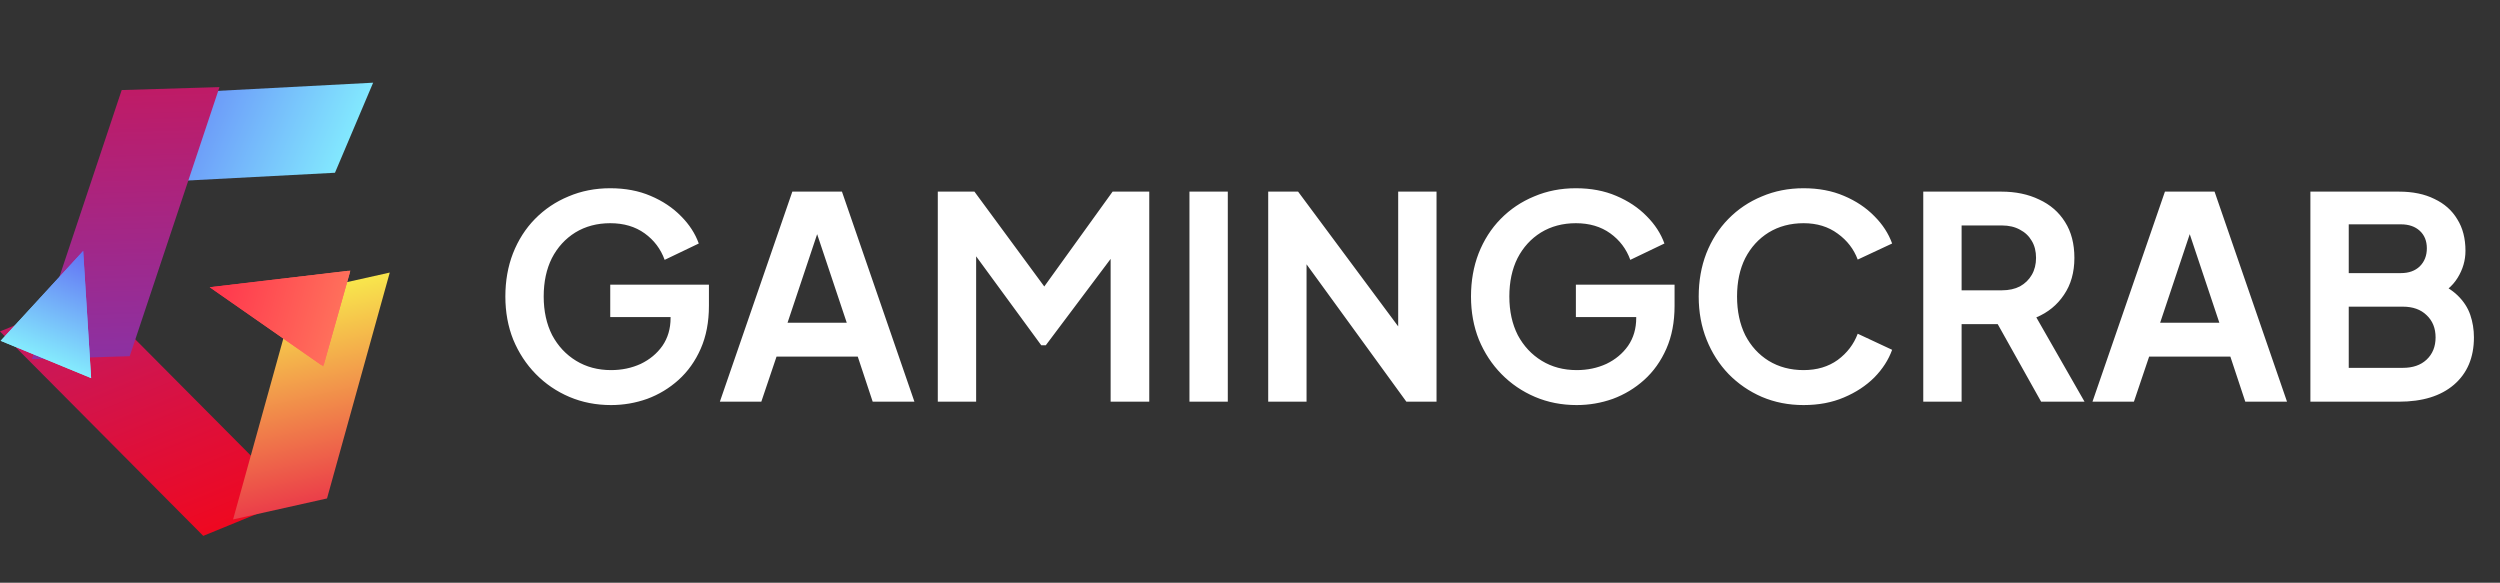
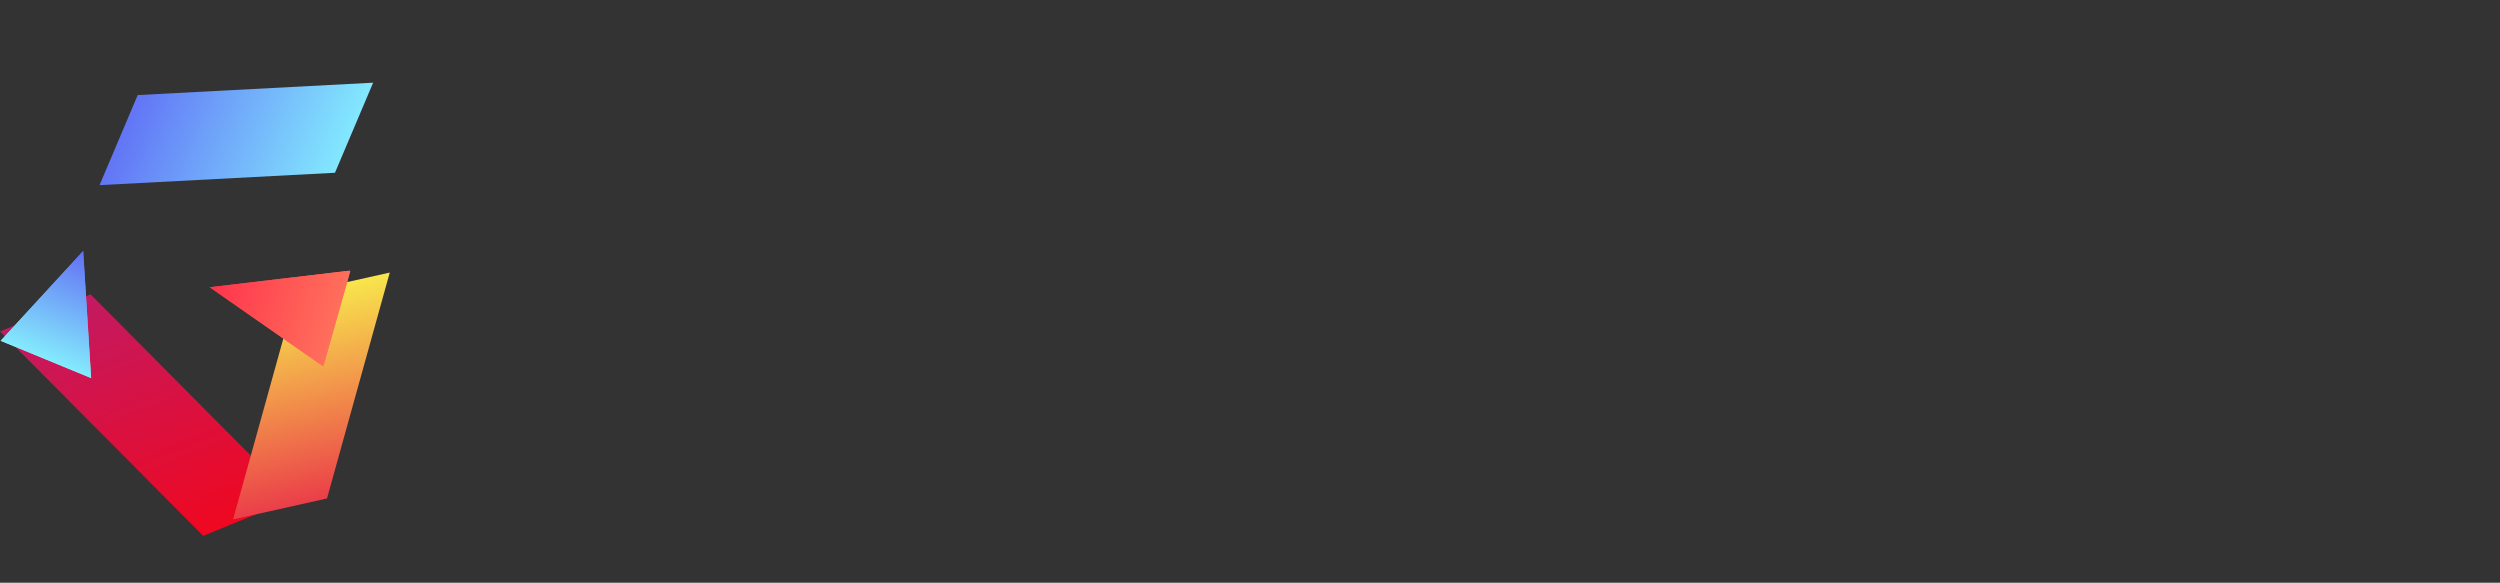
<svg xmlns="http://www.w3.org/2000/svg" width="266" height="62" viewBox="0 0 266 62" fill="none">
  <rect x="0" y="0" width="266" height="62" fill="#333333" stroke="none" />
  <g clip-path="url(#clip0_547_4876)">
    <path d="M14.653 10.115L10.592 19.698L35.641 18.381L39.702 8.798L14.653 10.115Z" fill="url(#paint0_linear_547_4876)" />
    <path d="M9.63 31.315L0 35.263L21.626 57.017L31.256 53.069L9.63 31.315Z" fill="url(#paint1_linear_547_4876)" />
-     <path d="M13.803 37.9L3.4 38.214L12.949 9.581L23.352 9.267L13.803 37.9Z" fill="url(#paint2_linear_547_4876)" />
    <path fill-rule="evenodd" clip-rule="evenodd" d="M8.849 26.705L0.071 36.261L9.694 40.227L8.849 26.705Z" fill="url(#paint3_linear_547_4876)" />
-     <path fill-rule="evenodd" clip-rule="evenodd" d="M0.071 36.261L9.694 40.227L8.849 26.705L0.071 36.261Z" fill="url(#paint4_linear_547_4876)" />
+     <path fill-rule="evenodd" clip-rule="evenodd" d="M0.071 36.261L9.694 40.227L8.849 26.705Z" fill="url(#paint4_linear_547_4876)" />
    <path d="M31.476 31.234L41.471 29L34.794 53.035L24.799 55.269L31.476 31.234Z" fill="url(#paint5_linear_547_4876)" />
    <path fill-rule="evenodd" clip-rule="evenodd" d="M22.312 30.56L34.179 38.835L34.451 38.803L37.282 28.788L37.01 28.82L22.312 30.56Z" fill="url(#paint6_linear_547_4876)" />
    <path fill-rule="evenodd" clip-rule="evenodd" d="M37.23 28.973L37.01 28.82L22.312 30.56L34.179 38.835L34.398 38.988L37.23 28.973Z" fill="url(#paint7_linear_547_4876)" />
-     <path d="M65.019 43.099C63.419 43.099 61.94 42.809 60.58 42.229C59.219 41.649 58.029 40.839 57.01 39.799C55.989 38.759 55.19 37.539 54.609 36.139C54.05 34.739 53.77 33.209 53.77 31.549C53.77 29.889 54.039 28.359 54.58 26.959C55.139 25.539 55.919 24.319 56.919 23.299C57.94 22.259 59.13 21.459 60.489 20.899C61.849 20.319 63.33 20.029 64.93 20.029C66.529 20.029 67.96 20.299 69.219 20.839C70.499 21.379 71.579 22.099 72.46 22.999C73.34 23.879 73.969 24.849 74.35 25.909L70.719 27.649C70.299 26.489 69.59 25.549 68.59 24.829C67.59 24.109 66.37 23.749 64.93 23.749C63.529 23.749 62.289 24.079 61.209 24.739C60.15 25.399 59.319 26.309 58.719 27.469C58.139 28.629 57.849 29.989 57.849 31.549C57.849 33.109 58.15 34.479 58.749 35.659C59.37 36.819 60.219 37.729 61.3 38.389C62.38 39.049 63.62 39.379 65.019 39.379C66.159 39.379 67.21 39.159 68.169 38.719C69.129 38.259 69.9 37.619 70.48 36.799C71.059 35.959 71.35 34.969 71.35 33.829V32.119L73.21 33.739H64.93V30.289H75.43V32.539C75.43 34.259 75.139 35.779 74.559 37.099C73.98 38.419 73.189 39.529 72.189 40.429C71.21 41.309 70.1 41.979 68.859 42.439C67.62 42.879 66.34 43.099 65.019 43.099ZM76.594 42.739L84.304 20.389H89.584L97.294 42.739H92.854L91.264 37.939H82.624L81.004 42.739H76.594ZM83.794 34.339H90.094L86.374 23.209H87.514L83.794 34.339ZM99.781 42.739V20.389H103.681L112.051 31.759H110.191L118.381 20.389H122.281V42.739H118.171V25.039L119.761 25.429L111.271 36.739H110.791L102.511 25.429L103.861 25.039V42.739H99.781ZM126.558 42.739V20.389H130.638V42.739H126.558ZM134.937 42.739V20.389H138.117L150.417 36.949L148.767 37.279V20.389H152.847V42.739H149.637L137.517 26.059L139.017 25.729V42.739H134.937ZM167.764 43.099C166.164 43.099 164.684 42.809 163.324 42.229C161.964 41.649 160.774 40.839 159.754 39.799C158.734 38.759 157.934 37.539 157.354 36.139C156.794 34.739 156.514 33.209 156.514 31.549C156.514 29.889 156.784 28.359 157.324 26.959C157.884 25.539 158.664 24.319 159.664 23.299C160.684 22.259 161.874 21.459 163.234 20.899C164.594 20.319 166.074 20.029 167.674 20.029C169.274 20.029 170.704 20.299 171.964 20.839C173.244 21.379 174.324 22.099 175.204 22.999C176.084 23.879 176.714 24.849 177.094 25.909L173.464 27.649C173.044 26.489 172.334 25.549 171.334 24.829C170.334 24.109 169.114 23.749 167.674 23.749C166.274 23.749 165.034 24.079 163.954 24.739C162.894 25.399 162.064 26.309 161.464 27.469C160.884 28.629 160.594 29.989 160.594 31.549C160.594 33.109 160.894 34.479 161.494 35.659C162.114 36.819 162.964 37.729 164.044 38.389C165.124 39.049 166.364 39.379 167.764 39.379C168.904 39.379 169.954 39.159 170.914 38.719C171.874 38.259 172.644 37.619 173.224 36.799C173.804 35.959 174.094 34.969 174.094 33.829V32.119L175.954 33.739H167.674V30.289H178.174V32.539C178.174 34.259 177.884 35.779 177.304 37.099C176.724 38.419 175.934 39.529 174.934 40.429C173.954 41.309 172.844 41.979 171.604 42.439C170.364 42.879 169.084 43.099 167.764 43.099ZM191.902 43.099C190.302 43.099 188.822 42.809 187.462 42.229C186.122 41.649 184.942 40.839 183.922 39.799C182.922 38.759 182.142 37.539 181.582 36.139C181.022 34.739 180.742 33.209 180.742 31.549C180.742 29.889 181.012 28.359 181.552 26.959C182.112 25.539 182.892 24.319 183.892 23.299C184.912 22.259 186.102 21.459 187.462 20.899C188.822 20.319 190.302 20.029 191.902 20.029C193.502 20.029 194.932 20.299 196.192 20.839C197.472 21.379 198.552 22.099 199.432 22.999C200.312 23.879 200.942 24.849 201.322 25.909L197.662 27.619C197.242 26.499 196.532 25.579 195.532 24.859C194.532 24.119 193.322 23.749 191.902 23.749C190.502 23.749 189.262 24.079 188.182 24.739C187.122 25.399 186.292 26.309 185.692 27.469C185.112 28.629 184.822 29.989 184.822 31.549C184.822 33.109 185.112 34.479 185.692 35.659C186.292 36.819 187.122 37.729 188.182 38.389C189.262 39.049 190.502 39.379 191.902 39.379C193.322 39.379 194.532 39.019 195.532 38.299C196.532 37.559 197.242 36.629 197.662 35.509L201.322 37.219C200.942 38.279 200.312 39.259 199.432 40.159C198.552 41.039 197.472 41.749 196.192 42.289C194.932 42.829 193.502 43.099 191.902 43.099ZM204.635 42.739V20.389H212.945C214.465 20.389 215.805 20.669 216.965 21.229C218.145 21.769 219.065 22.569 219.725 23.629C220.385 24.669 220.715 25.939 220.715 27.439C220.715 28.979 220.345 30.289 219.605 31.369C218.885 32.449 217.905 33.249 216.665 33.769L221.795 42.739H217.175L211.685 32.929L214.325 34.489H208.715V42.739H204.635ZM208.715 30.889H213.005C213.745 30.889 214.385 30.749 214.925 30.469C215.465 30.169 215.885 29.759 216.185 29.239C216.485 28.719 216.635 28.119 216.635 27.439C216.635 26.739 216.485 26.139 216.185 25.639C215.885 25.119 215.465 24.719 214.925 24.439C214.385 24.139 213.745 23.989 213.005 23.989H208.715V30.889ZM222.639 42.739L230.349 20.389H235.629L243.339 42.739H238.899L237.309 37.939H228.669L227.049 42.739H222.639ZM229.839 34.339H236.139L232.419 23.209H233.559L229.839 34.339ZM245.826 42.739V20.389H255.246C256.726 20.389 257.986 20.649 259.026 21.169C260.086 21.669 260.896 22.389 261.456 23.329C262.036 24.249 262.326 25.369 262.326 26.689C262.326 27.709 262.046 28.669 261.486 29.569C260.946 30.449 260.076 31.179 258.876 31.759V29.869C259.976 30.289 260.846 30.809 261.486 31.429C262.126 32.049 262.576 32.739 262.836 33.499C263.096 34.259 263.226 35.059 263.226 35.899C263.226 38.039 262.516 39.719 261.096 40.939C259.696 42.139 257.746 42.739 255.246 42.739H245.826ZM249.906 39.139H255.666C256.726 39.139 257.566 38.849 258.186 38.269C258.826 37.669 259.146 36.879 259.146 35.899C259.146 34.919 258.826 34.129 258.186 33.529C257.566 32.929 256.726 32.629 255.666 32.629H249.906V39.139ZM249.906 29.059H255.456C256.296 29.059 256.966 28.819 257.466 28.339C257.966 27.839 258.216 27.199 258.216 26.419C258.216 25.639 257.966 25.019 257.466 24.559C256.966 24.099 256.296 23.869 255.456 23.869H249.906V29.059Z" fill="white" />
  </g>
  <defs>
    <linearGradient id="paint0_linear_547_4876" x1="14.765" y1="9.849" x2="35.528" y2="18.647" gradientUnits="userSpaceOnUse">
      <stop stop-color="#6275F6" />
      <stop offset="1" stop-color="#82E8FE" />
    </linearGradient>
    <linearGradient id="paint1_linear_547_4876" x1="10.254" y1="31.059" x2="21.002" y2="57.273" gradientUnits="userSpaceOnUse">
      <stop stop-color="#C31A62" />
      <stop offset="1" stop-color="#EF0820" />
    </linearGradient>
    <linearGradient id="paint2_linear_547_4876" x1="13.803" y1="37.9" x2="12.949" y2="9.581" gradientUnits="userSpaceOnUse">
      <stop stop-color="#8C31A2" />
      <stop offset="1" stop-color="#BF1B66" />
    </linearGradient>
    <linearGradient id="paint3_linear_547_4876" x1="9.524" y1="26.983" x2="4.883" y2="38.244" gradientUnits="userSpaceOnUse">
      <stop stop-color="#6270F4" />
      <stop offset="1" stop-color="#84EBFD" />
    </linearGradient>
    <linearGradient id="paint4_linear_547_4876" x1="9.524" y1="26.983" x2="4.883" y2="38.244" gradientUnits="userSpaceOnUse">
      <stop stop-color="#6270F4" />
      <stop offset="1" stop-color="#84EBFD" />
    </linearGradient>
    <linearGradient id="paint5_linear_547_4876" x1="30.736" y1="31.399" x2="35.534" y2="52.87" gradientUnits="userSpaceOnUse">
      <stop stop-color="#F8E64C" />
      <stop offset="1" stop-color="#EB3E49" />
    </linearGradient>
    <linearGradient id="paint6_linear_547_4876" x1="22.442" y1="30.1" x2="35.84" y2="33.888" gradientUnits="userSpaceOnUse">
      <stop stop-color="#FF344C" />
      <stop offset="1" stop-color="#FF6F5B" />
    </linearGradient>
    <linearGradient id="paint7_linear_547_4876" x1="22.442" y1="30.1" x2="35.84" y2="33.888" gradientUnits="userSpaceOnUse">
      <stop stop-color="#FF344C" />
      <stop offset="1" stop-color="#FF6F5B" />
    </linearGradient>
    <clipPath id="clip0_547_4876">
      <rect width="265.269" height="61.477" fill="white" />
    </clipPath>
  </defs>
</svg>